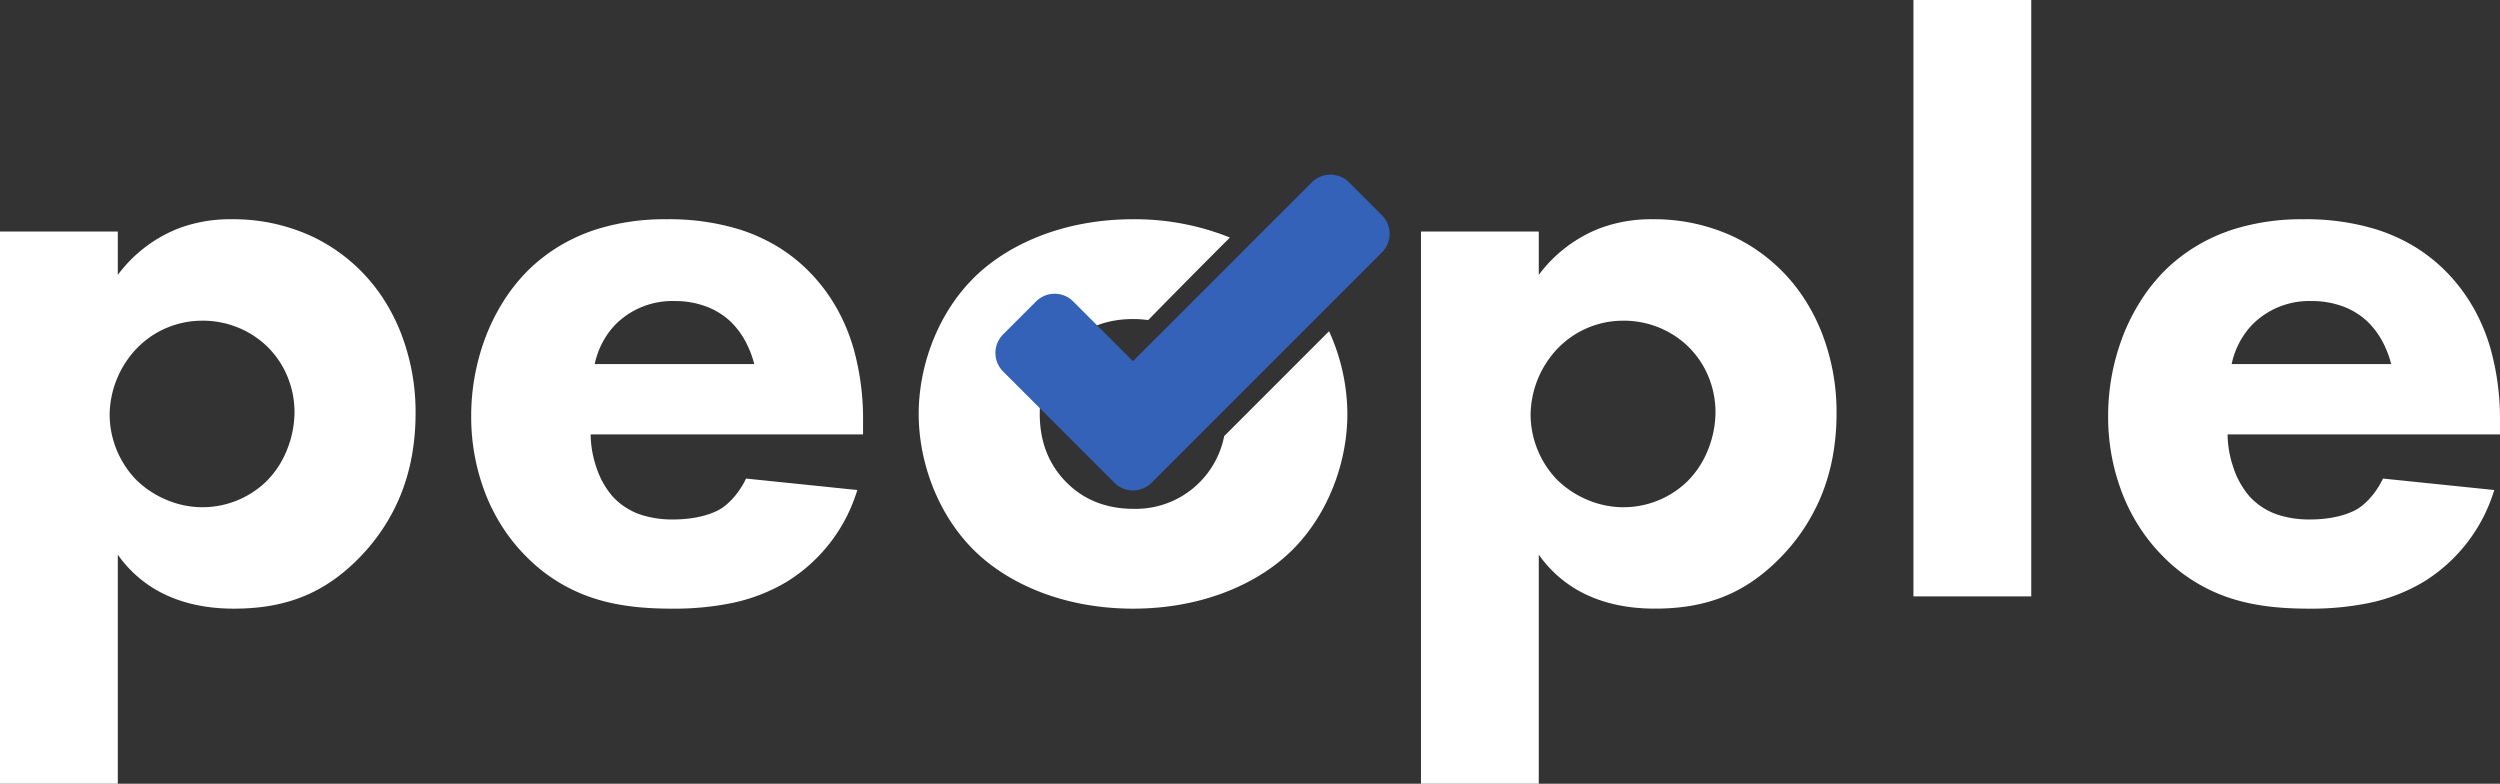
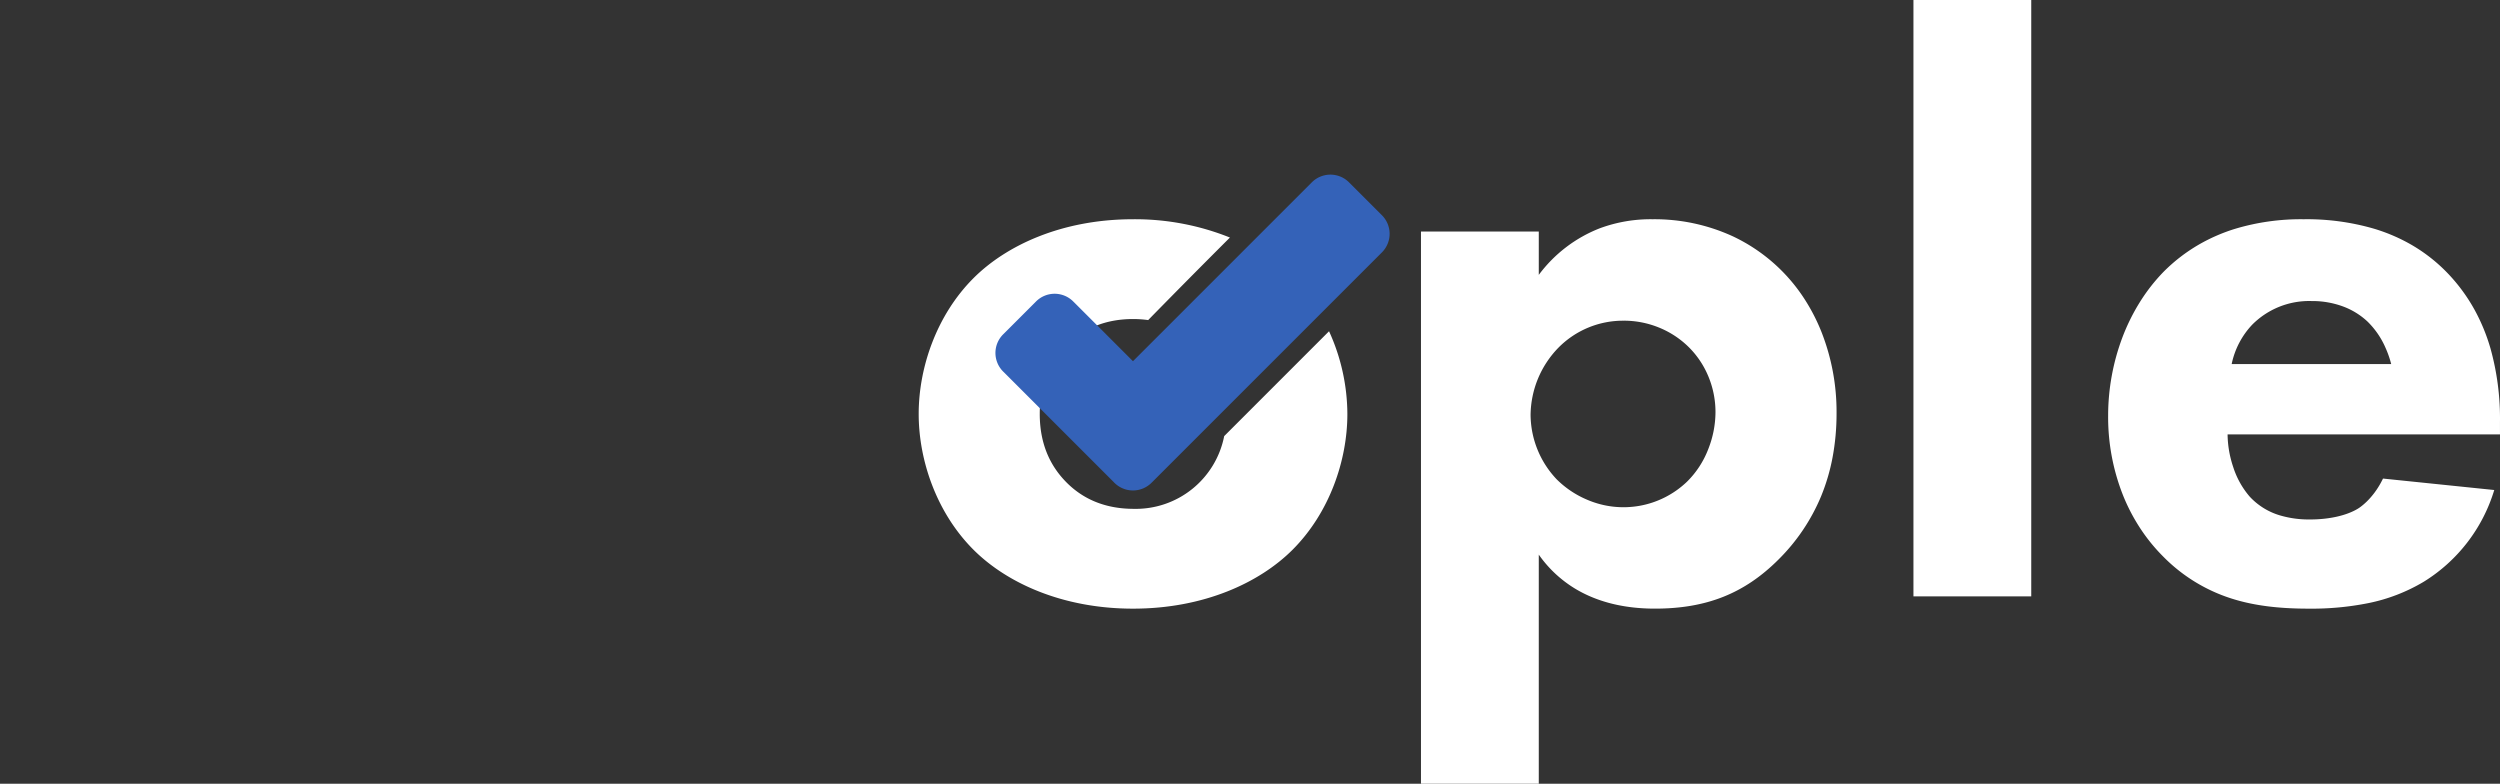
<svg xmlns="http://www.w3.org/2000/svg" id="people" width="664.664" height="208.364" viewBox="0 0 664.664 208.364">
  <rect x="0" y="0" width="664.664" height="208.364" fill="#333333" stroke="none" />
  <defs>
    <clipPath id="clip-path">
      <path id="Clip_10" data-name="Clip 10" d="M0,208.364H664.664V0H0Z" transform="translate(0 0)" fill="none" />
    </clipPath>
  </defs>
  <g id="Group_13" data-name="Group 13">
-     <path id="Fill_1" data-name="Fill 1" d="M31.32,150.074H0V3.262H31.32V14.79A37,37,0,0,1,47.5,2.419,38.86,38.86,0,0,1,61.552,0,49.86,49.86,0,0,1,82.975,4.567a46.021,46.021,0,0,1,18.889,16.486,50.663,50.663,0,0,1,4.6,8.88,57.916,57.916,0,0,1,4.024,21.613,63.481,63.481,0,0,1-1.067,11.8A53.032,53.032,0,0,1,106.357,73.7,51.521,51.521,0,0,1,95.046,90.479c-9.024,9.025-19.153,13.05-32.842,13.05-8.372,0-15.6-1.839-21.478-5.465a32.137,32.137,0,0,1-9.406-8.89Zm22.62-123.1a24.129,24.129,0,0,0-17.4,7.178,25.968,25.968,0,0,0-7.394,17.834A25.154,25.154,0,0,0,36.1,69.164a25.5,25.5,0,0,0,8.1,5.41,24.4,24.4,0,0,0,26.481-4.758,24.442,24.442,0,0,0,5.682-8.672A27.029,27.029,0,0,0,78.3,51.33a24.725,24.725,0,0,0-2.067-9.951,23.736,23.736,0,0,0-5.33-7.667,24.248,24.248,0,0,0-7.829-5A24.689,24.689,0,0,0,53.94,26.969Z" transform="translate(0 58.29)" fill="#fff" />
-     <path id="Fill_3" data-name="Fill 3" d="M53.287,103.529c-8.257,0-14.8-.864-20.581-2.719a44.276,44.276,0,0,1-18.134-11.2,46.976,46.976,0,0,1-5.856-7.16,50,50,0,0,1-4.612-8.69A56.387,56.387,0,0,1,0,52.2,59.156,59.156,0,0,1,3.725,31.591,53.732,53.732,0,0,1,8.35,22.164a48.077,48.077,0,0,1,6.44-8.245A45.337,45.337,0,0,1,24.027,6.79a47.022,47.022,0,0,1,9.685-4.234A60.8,60.8,0,0,1,51.982,0,63.866,63.866,0,0,1,70.823,2.556,46.9,46.9,0,0,1,80.947,6.973a43.787,43.787,0,0,1,9.532,7.6,46.57,46.57,0,0,1,7,9.608,50.427,50.427,0,0,1,4.17,10.158,69.526,69.526,0,0,1,2.529,19.6V57.2H31.756a28,28,0,0,0,1.468,8.592,22.591,22.591,0,0,0,4.4,7.938,17.857,17.857,0,0,0,8.047,5,27.105,27.105,0,0,0,8.048,1.088c5.021,0,9.619-1.031,12.614-2.828.038-.019,3.963-2.255,6.743-8.047l29.579,3.045a43.415,43.415,0,0,1-18.7,24.359,46.722,46.722,0,0,1-14.762,5.71A76.6,76.6,0,0,1,53.287,103.529Zm.87-81.779A21.345,21.345,0,0,0,38.28,28.058,21.607,21.607,0,0,0,32.843,38.5H75.255a26.591,26.591,0,0,0-1.525-4.355,21.947,21.947,0,0,0-4.783-6.954,19.37,19.37,0,0,0-6.335-3.942A23.463,23.463,0,0,0,54.158,21.749Z" transform="translate(125.276 58.29)" fill="#fff" />
    <path id="Fill_5" data-name="Fill 5" d="M81.222,57.656A23.957,23.957,0,0,1,57.2,76.994c-8.265,0-13.92-3.045-17.835-6.96-3.7-3.7-7.178-9.352-7.178-18.27,0-7.83,2.61-13.7,7.178-18.27s10.44-6.96,17.617-6.96a29.443,29.443,0,0,1,4.034.272q10.8-11.032,21.731-21.942A67.682,67.682,0,0,0,56.984,0C38.062,0,23.272,6.96,14.573,15.66,4.785,25.447,0,39.367,0,51.764S4.785,78.082,14.573,87.87c8.7,8.7,23.49,15.66,42.412,15.66S90.7,96.569,99.4,87.87c9.787-9.788,14.573-23.707,14.573-36.105A53.461,53.461,0,0,0,109.1,29.776L81.222,57.656" transform="translate(244.247 58.29)" fill="#fff" />
    <path id="Fill_7" data-name="Fill 7" d="M31.32,150.074H0V3.262H31.32V14.79A37,37,0,0,1,47.5,2.419,38.863,38.863,0,0,1,61.553,0,49.859,49.859,0,0,1,82.976,4.567a46.025,46.025,0,0,1,18.888,16.486,50.669,50.669,0,0,1,4.6,8.88,57.912,57.912,0,0,1,4.024,21.613,63.478,63.478,0,0,1-1.067,11.8A53.039,53.039,0,0,1,106.357,73.7a51.529,51.529,0,0,1-11.31,16.774c-9.024,9.025-19.153,13.05-32.842,13.05-8.371,0-15.6-1.839-21.478-5.465a32.149,32.149,0,0,1-9.407-8.89Zm22.62-123.1a24.123,24.123,0,0,0-17.4,7.178,25.969,25.969,0,0,0-7.4,17.834,25.155,25.155,0,0,0,6.961,17.183,25.5,25.5,0,0,0,8.1,5.41,24.4,24.4,0,0,0,26.48-4.758,24.436,24.436,0,0,0,5.683-8.672A27.032,27.032,0,0,0,78.3,51.33a24.727,24.727,0,0,0-2.066-9.951A23.74,23.74,0,0,0,70.9,33.712a24.256,24.256,0,0,0-7.83-5A24.69,24.69,0,0,0,53.94,26.969Z" transform="translate(377.789 58.29)" fill="#fff" />
    <path id="Clip_10-2" data-name="Clip 10" d="M0,208.364H664.664V0H0Z" transform="translate(0 0)" fill="none" />
    <g id="Group_13-2" data-name="Group 13" clip-path="url(#clip-path)">
      <path id="Fill_9" data-name="Fill 9" d="M0,158.556H31.32V0H0Z" transform="translate(508.72 0)" fill="#fff" />
      <path id="Fill_11" data-name="Fill 11" d="M53.287,103.529c-8.257,0-14.8-.864-20.581-2.719a44.276,44.276,0,0,1-18.134-11.2,46.976,46.976,0,0,1-5.856-7.16,50,50,0,0,1-4.612-8.69A56.387,56.387,0,0,1,0,52.2,59.156,59.156,0,0,1,3.725,31.591,53.732,53.732,0,0,1,8.35,22.164a48.077,48.077,0,0,1,6.44-8.245A45.337,45.337,0,0,1,24.027,6.79a47.022,47.022,0,0,1,9.685-4.234A60.8,60.8,0,0,1,51.982,0,63.866,63.866,0,0,1,70.824,2.556,46.9,46.9,0,0,1,80.947,6.973a43.788,43.788,0,0,1,9.532,7.6,46.565,46.565,0,0,1,7,9.608,50.423,50.423,0,0,1,4.17,10.158,69.531,69.531,0,0,1,2.528,19.6V57.2H31.756a28,28,0,0,0,1.468,8.592,22.591,22.591,0,0,0,4.4,7.938,17.857,17.857,0,0,0,8.047,5,27.105,27.105,0,0,0,8.048,1.088c5.022,0,9.62-1.031,12.614-2.828.038-.019,3.963-2.255,6.743-8.047l29.58,3.045a43.423,43.423,0,0,1-18.7,24.359,46.73,46.73,0,0,1-14.763,5.71A76.6,76.6,0,0,1,53.287,103.529Zm.87-81.779A21.345,21.345,0,0,0,38.28,28.058,21.607,21.607,0,0,0,32.843,38.5H75.255a26.591,26.591,0,0,0-1.525-4.355,21.947,21.947,0,0,0-4.783-6.954,19.37,19.37,0,0,0-6.335-3.942A23.463,23.463,0,0,0,54.158,21.749Z" transform="translate(560.482 58.29)" fill="#fff" />
      <path id="Fill_12" data-name="Fill 12" d="M31.625,81.926,2.046,52.347a6.983,6.983,0,0,1,0-9.876L10.8,33.718a6.985,6.985,0,0,1,9.877,0L36.563,49.607,84.124,2.046a6.983,6.983,0,0,1,9.876,0l8.752,8.753a6.982,6.982,0,0,1,0,9.876L41.5,81.926a6.983,6.983,0,0,1-9.876,0" transform="translate(264.652 46.427)" fill="#3462b8" />
    </g>
  </g>
</svg>